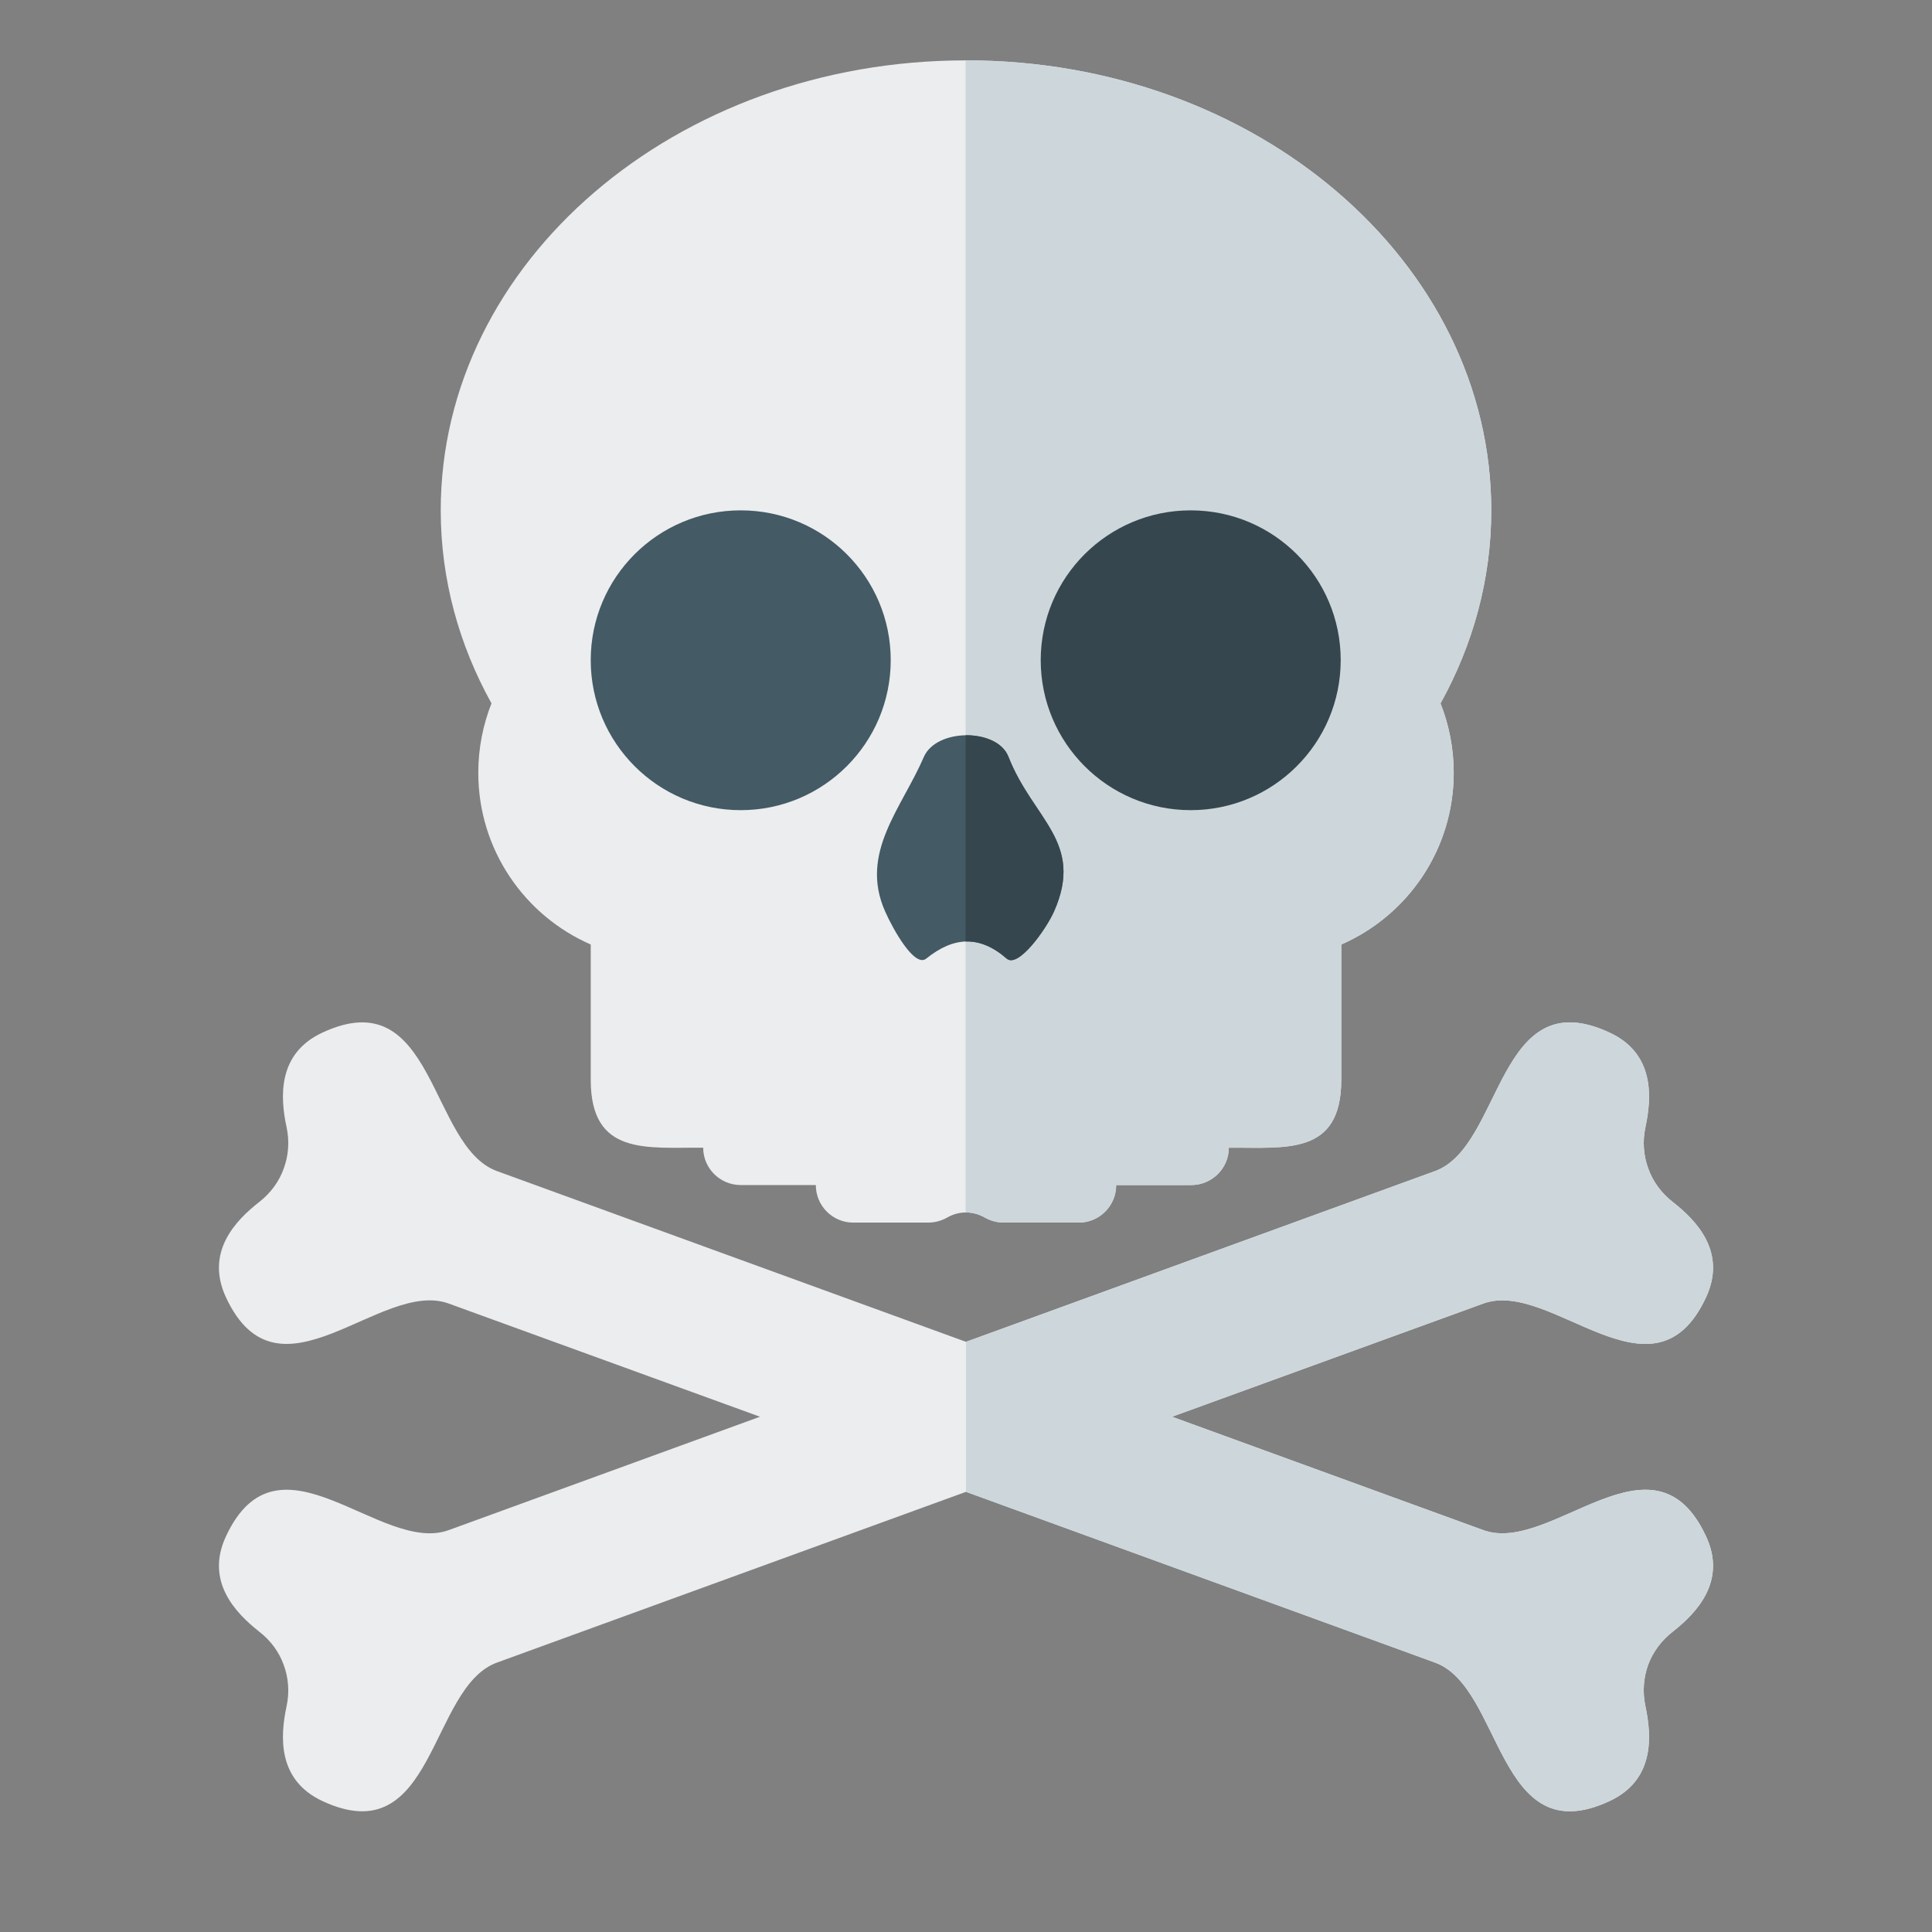
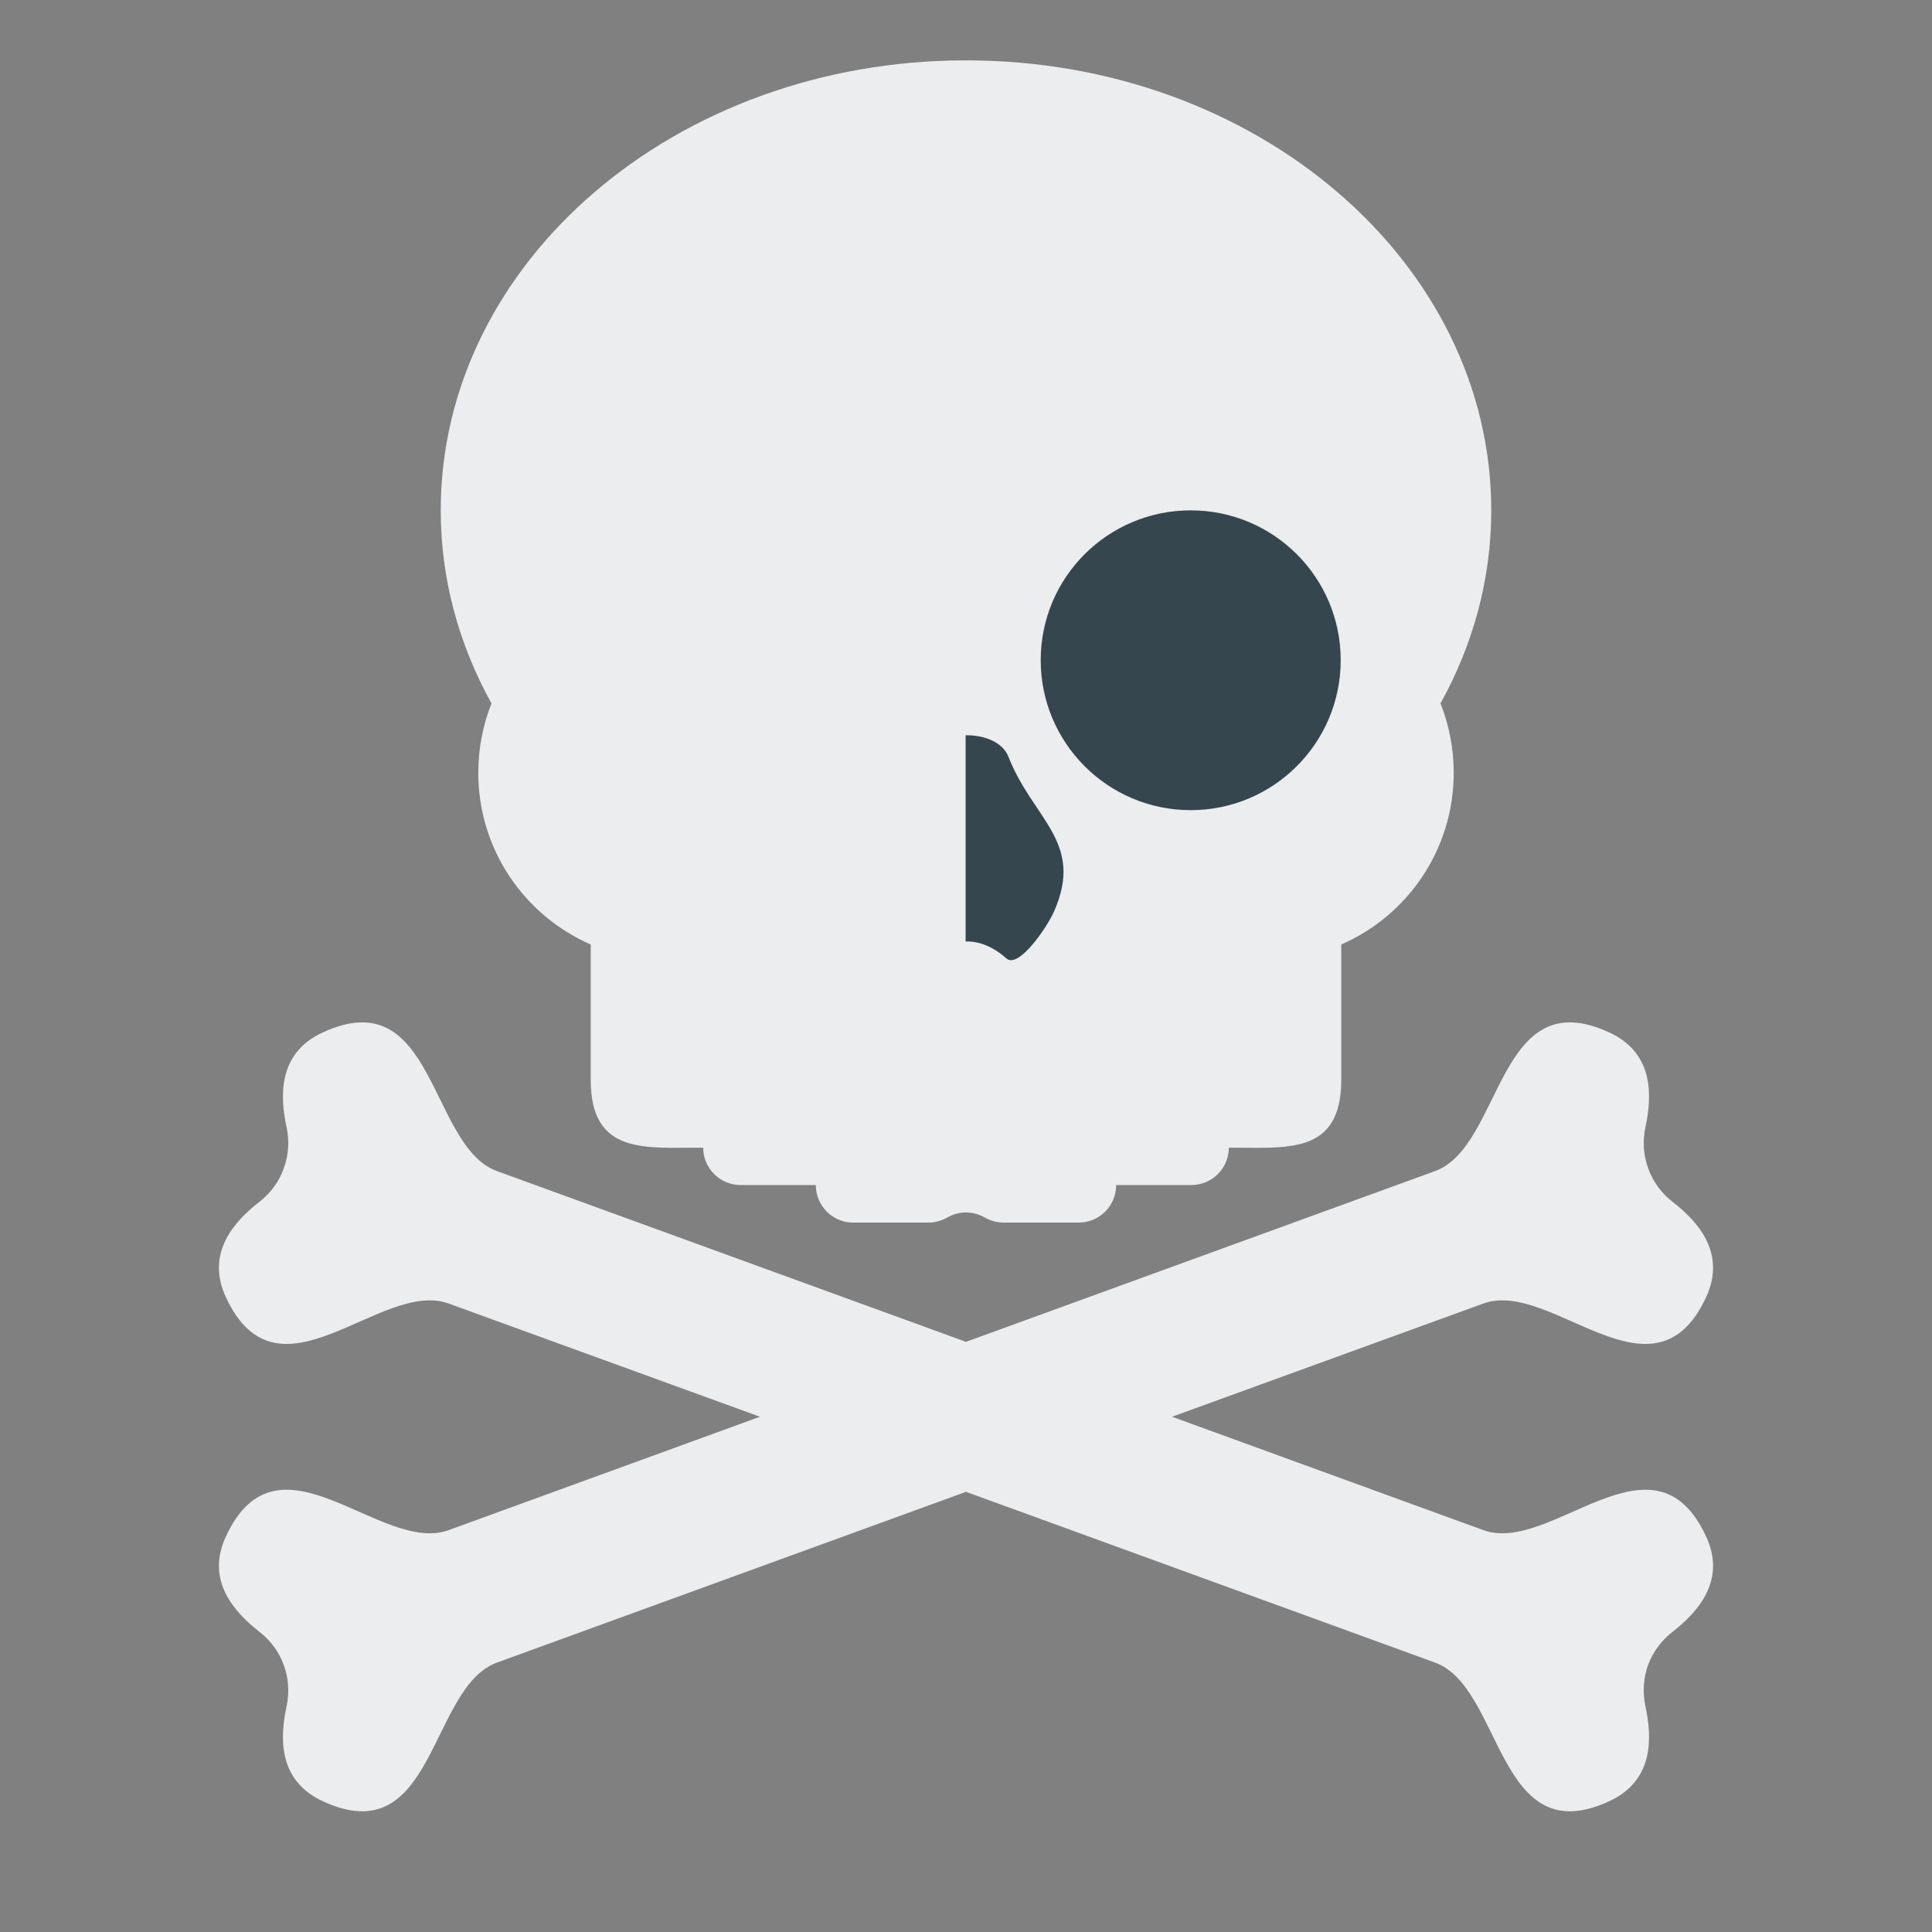
<svg xmlns="http://www.w3.org/2000/svg" version="1.1" viewBox="0 0 512 512">
  <rect x="0" y="0" width="512" height="512" fill="#808080" stroke="none" />
  <g>
    <path d="M250.95,322.7c-1.45,0.8 -3.15,1.3 -4.95,1.3c-13.7,0 -6.2,0 -19.9,0c-5.45,0 -9.9,-4.45 -9.9,-9.95l-19.9,0c-5.5,0 -9.95,-4.45 -9.95,-9.9c-15.05,-0.1 -29.8,2.2 -29.8,-18l0,-35.85c-17.55,-7.65 -29.8,-25.15 -29.8,-45.5c0,-6.5 1.25,-12.7 3.5,-18.4c-8.6,-15.5 -13.45,-32.85 -13.45,-51.15c0,-65.85 62.3,-119.25 139.1,-119.25l0.1,0l0.1,0c76.8,0 139.1,53.4 139.1,119.25c0,18.3 -4.85,35.65 -13.45,51.15c2.25,5.7 3.5,11.9 3.5,18.4c0,20.35 -12.25,37.85 -29.8,45.5l0,35.85c0,20.2 -14.75,17.9 -29.8,18c0,5.45 -4.45,9.9 -9.95,9.9l-19.9,0c0,5.5 -4.45,9.95 -9.9,9.95c-13.7,0 -6.2,0 -19.9,0c-1.8,0 -3.5,-0.5 -4.95,-1.3c-3.15,-1.85 -6.95,-1.85 -10.1,0z M131.7,310.35c-18,-6.55 -16.35,-50.65 -46.25,-36.7c-12,5.55 -11.2,17.2 -9.5,25.1c0.8,3.75 0.5,7.5 -0.75,10.9c-1.2,3.4 -3.4,6.45 -6.45,8.85c-6.35,4.95 -14.45,13.35 -8.85,25.35c13.95,29.9 41,-4.95 59,1.6l82.5,30l-82.5,30.05c-18,6.55 -45.05,-28.3 -59,1.6c-5.6,11.95 2.5,20.35 8.85,25.35c2.95,2.3 5.2,5.3 6.45,8.8c1.25,3.4 1.55,7.15 0.75,10.9c-1.7,7.95 -2.5,19.55 9.5,25.15c29.9,13.95 28.25,-30.15 46.25,-36.7l124.3,-45.25l124.3,45.25c18,6.55 16.35,50.65 46.25,36.7c12,-5.6 11.2,-17.2 9.5,-25.15c-0.8,-3.75 -0.5,-7.5 0.7,-10.9c1.3,-3.5 3.55,-6.5 6.5,-8.8c6.35,-5 14.45,-13.4 8.85,-25.35c-13.95,-29.9 -41.05,4.95 -59,-1.6l-82.5,-30.05l82.5,-30c17.95,-6.55 45.05,28.3 59,-1.6c5.6,-12 -2.5,-20.4 -8.85,-25.35c-3.05,-2.4 -5.25,-5.45 -6.45,-8.85c-1.25,-3.4 -1.55,-7.15 -0.75,-10.9c1.7,-7.9 2.5,-19.55 -9.5,-25.1c-29.9,-13.95 -28.25,30.15 -46.25,36.7l-124.3,45.25z" fill="#ebedef" />
-     <path d="M255.9,16l0.1,0l0.1,0c76.8,0 139.1,53.4 139.1,119.25c0,18.3 -4.85,35.65 -13.45,51.15c2.25,5.7 3.5,11.9 3.5,18.4c0,20.35 -12.25,37.85 -29.8,45.5l0,35.85c0,20.2 -14.75,17.9 -29.8,18c0,5.45 -4.45,9.9 -9.95,9.9l-19.9,0c0,5.5 -4.45,9.95 -9.9,9.95c-13.7,0 -6.2,0 -19.9,0c-1.8,0 -3.5,-0.5 -4.95,-1.3c-1.6,-0.95 -3.35,-1.4 -5.15,-1.4z M380.3,310.35c18,-6.55 16.35,-50.65 46.25,-36.7c12,5.55 11.2,17.2 9.5,25.1c-0.8,3.75 -0.5,7.5 0.75,10.9c1.2,3.4 3.4,6.45 6.45,8.85c6.35,4.95 14.45,13.35 8.85,25.35c-13.95,29.9 -41.05,-4.95 -59,1.6l-82.5,30l82.5,30.05c17.95,6.55 45.05,-28.3 59,1.6c5.6,11.95 -2.5,20.35 -8.85,25.35c-2.95,2.3 -5.2,5.3 -6.5,8.8c-1.2,3.4 -1.5,7.15 -0.7,10.9c1.7,7.95 2.5,19.55 -9.5,25.15c-29.9,13.95 -28.25,-30.15 -46.25,-36.7l-124.3,-45.25l0,-39.75z" fill="#cdd7db" />
-     <path d="M267.25,200.55c6.5,16.6 20.2,22.55 12.1,40.95c-2.1,4.75 -9.5,15.15 -12.55,12.55c-3.6,-3.15 -7.15,-4.6 -10.65,-4.55c-3.5,0.05 -7.05,1.6 -10.7,4.55c-3.1,2.45 -8.8,-7.8 -10.9,-12.55c-6.85,-15.5 4.4,-27.25 10.3,-40.95c1.65,-3.75 6.5,-5.7 11.3,-5.7c4.8,0 9.6,1.85 11.1,5.7z M196.3,135.25c21.95,0 39.75,17.75 39.75,39.7c0,21.95 -17.8,39.75 -39.75,39.75c-21.95,0 -39.75,-17.8 -39.75,-39.75c0,-21.95 17.8,-39.7 39.75,-39.7z" fill="#445a64" />
    <path d="M267.25,200.55c6.5,16.6 20.2,22.55 12.1,40.95c-2.1,4.75 -9.5,15.15 -12.55,12.55c-3.6,-3.15 -7.15,-4.6 -10.65,-4.55l-0.25,0l0,-54.65l0.25,0c4.8,0 9.6,1.85 11.1,5.7z M315.55,135.25c21.95,0 39.75,17.75 39.75,39.7c0,21.95 -17.8,39.75 -39.75,39.75c-21.95,0 -39.75,-17.8 -39.75,-39.75c0,-21.95 17.8,-39.7 39.75,-39.7z" fill="#36464e" />
  </g>
</svg>